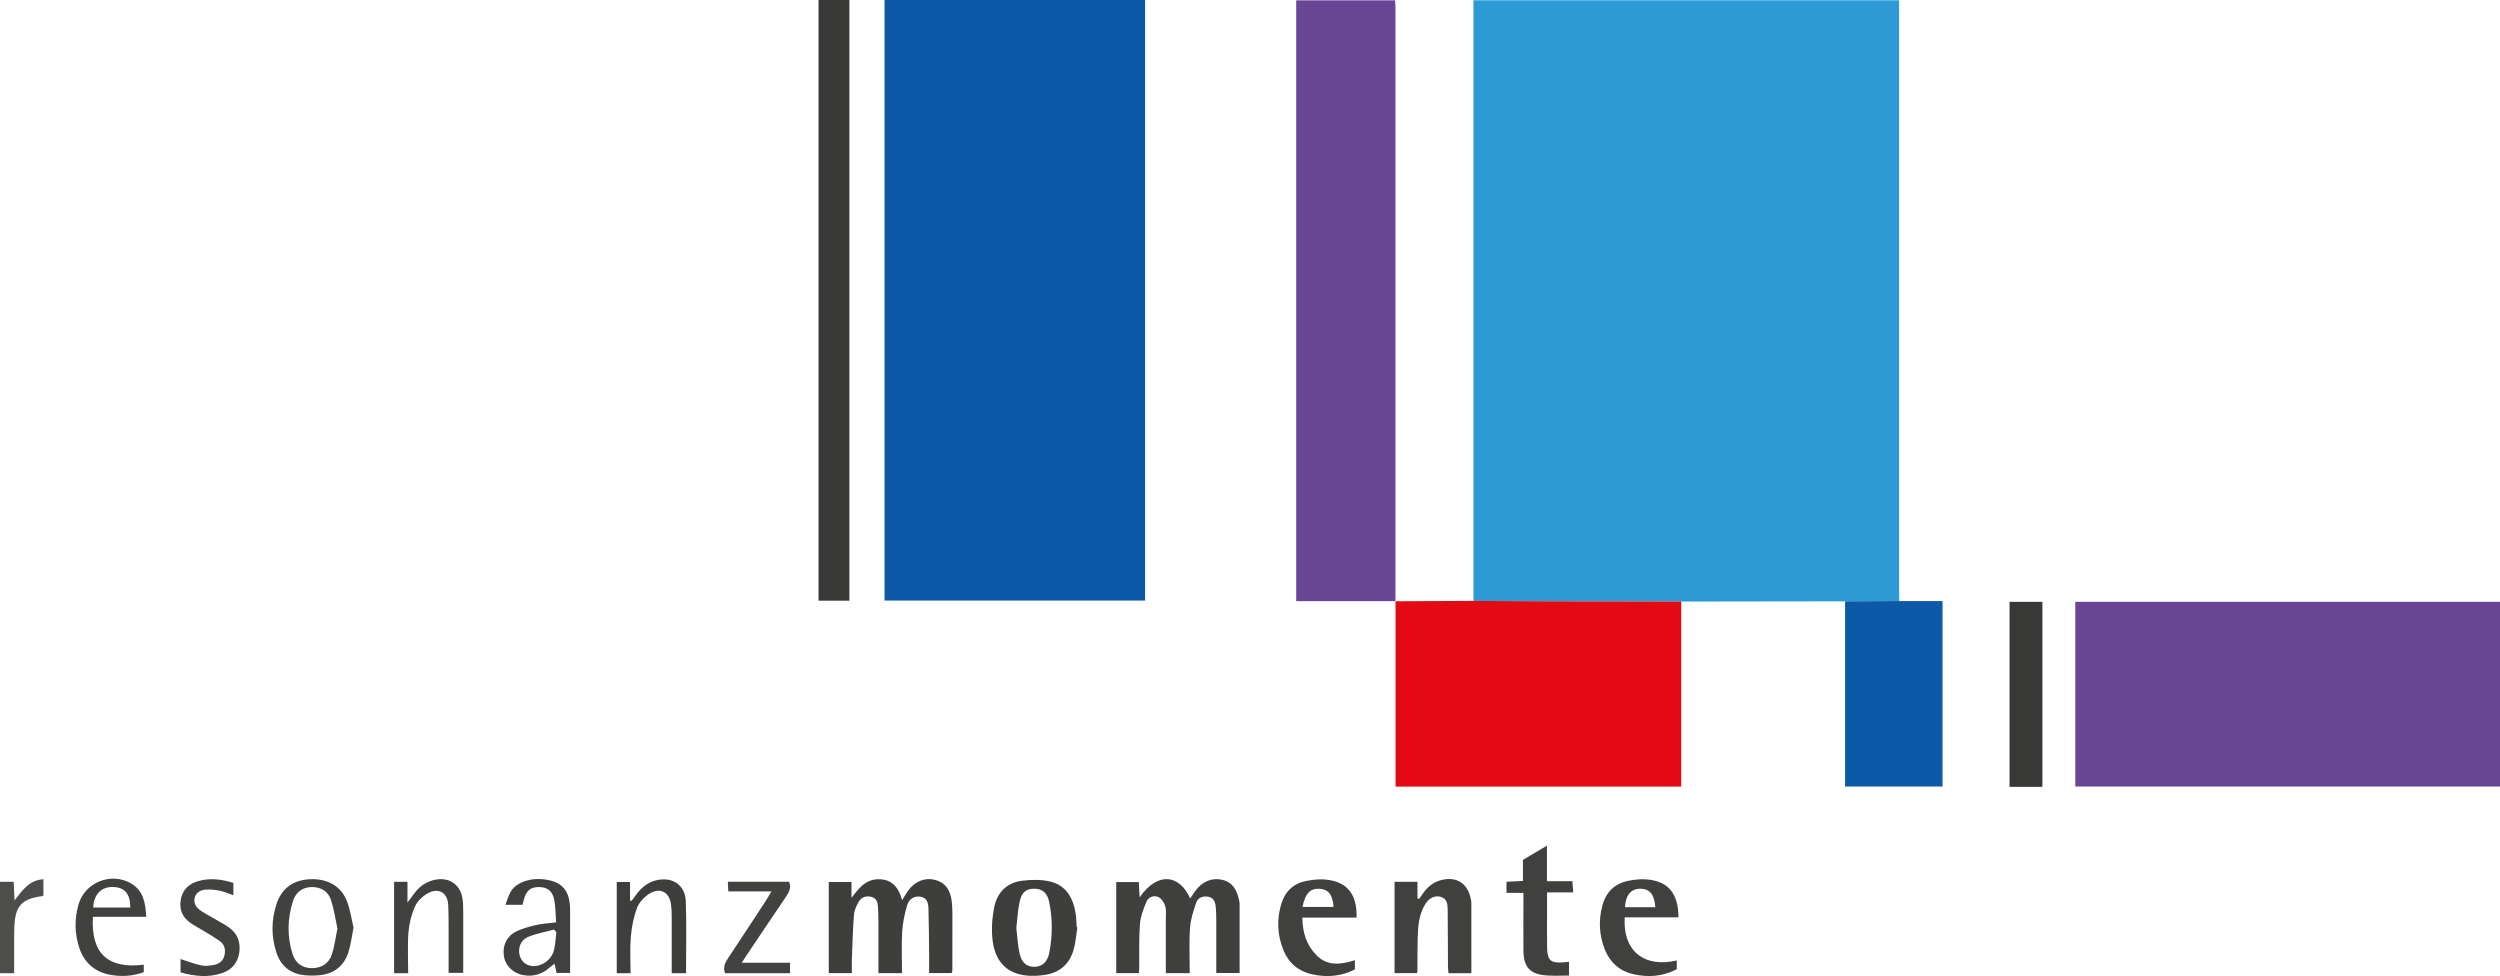
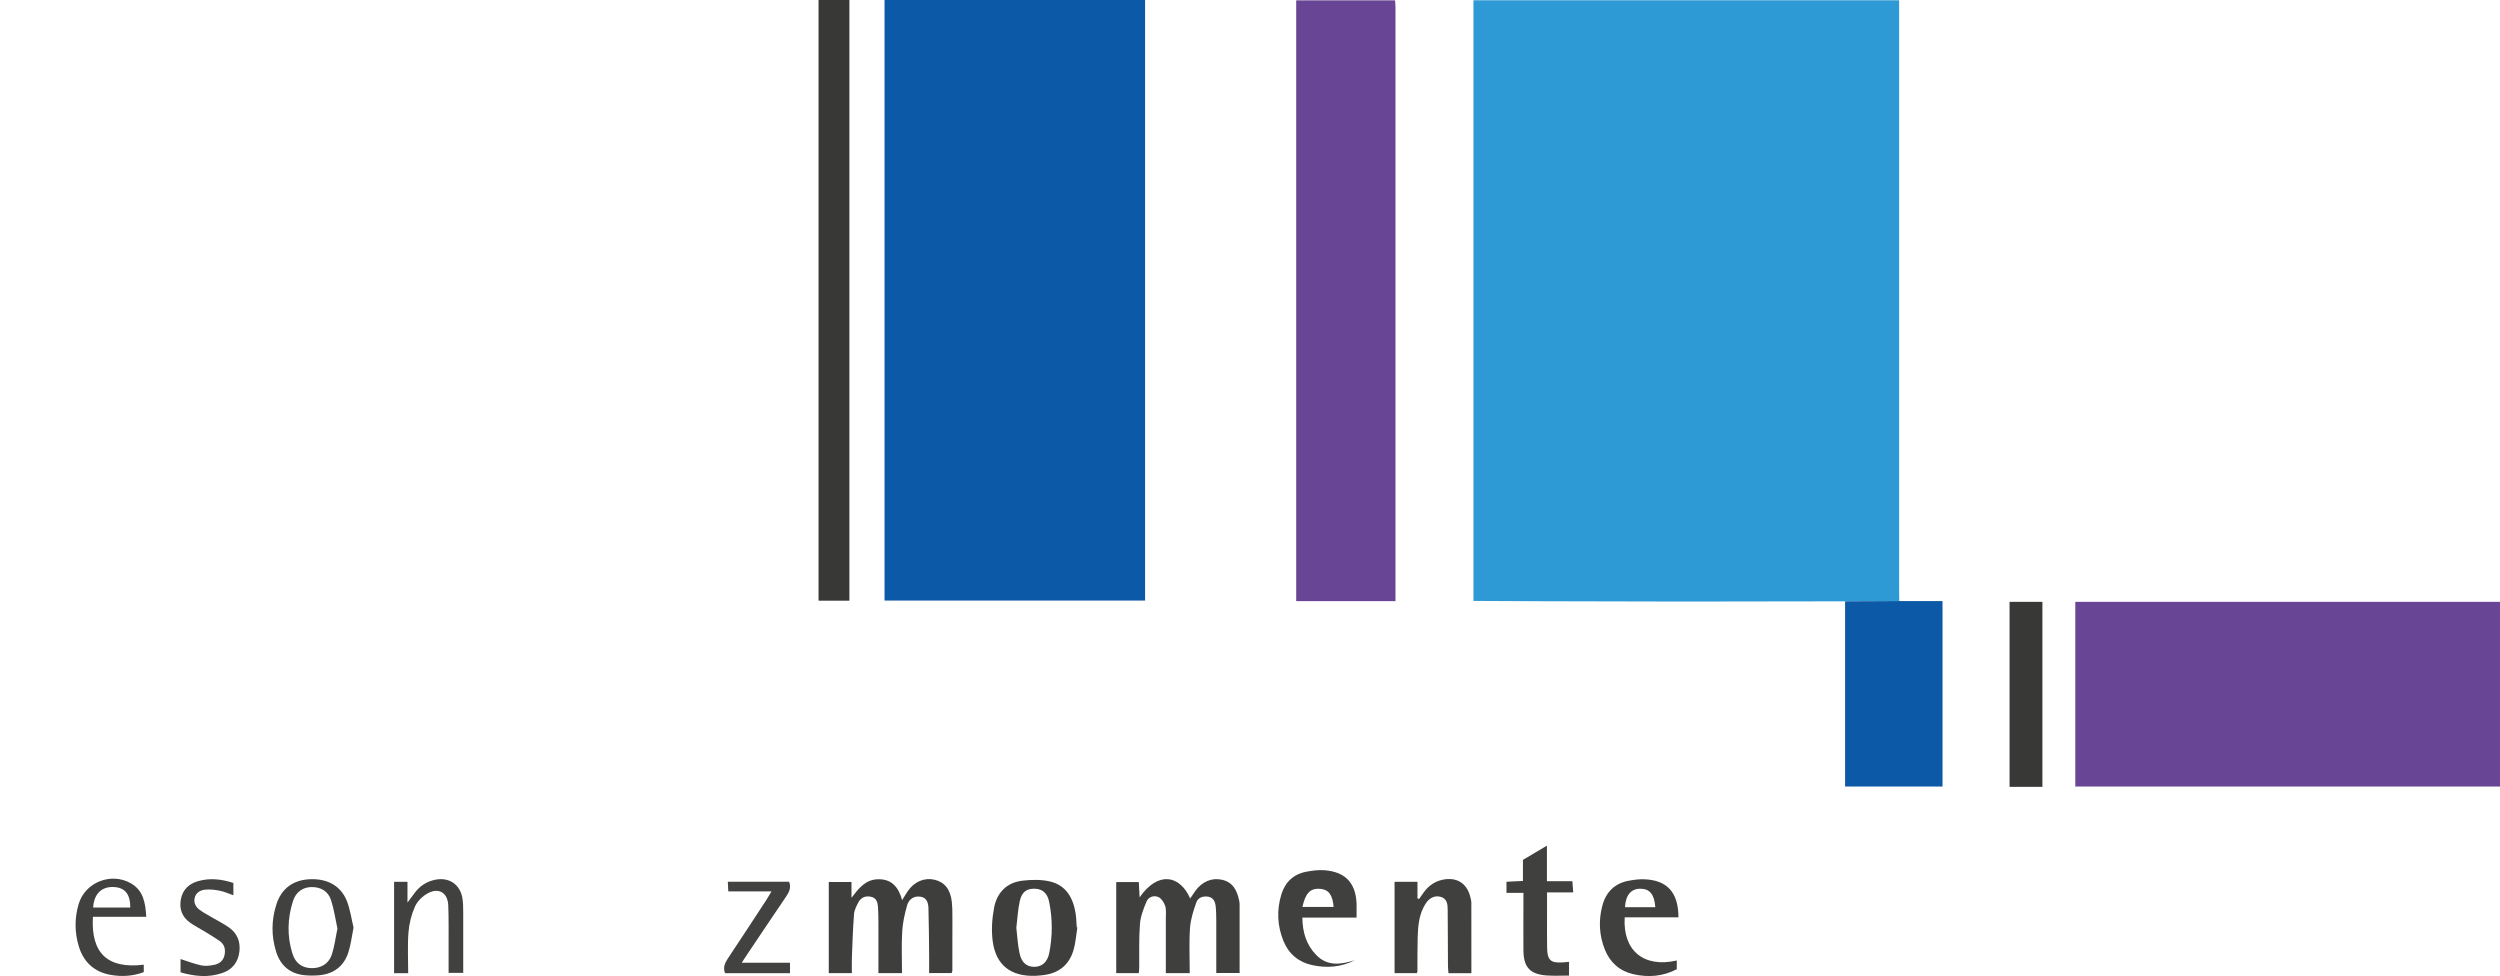
<svg xmlns="http://www.w3.org/2000/svg" id="Ebene_1" data-name="Ebene 1" viewBox="0 0 625.5 244.21">
  <defs>
    <style>
      .cls-1{fill:#40403f}.cls-1,.cls-2,.cls-3,.cls-5,.cls-6,.cls-7,.cls-8{stroke-width:0}.cls-2{fill:#424241}.cls-3{fill:#414140}.cls-5{fill:#0c5aa7}.cls-6{fill:#3e3e3d}.cls-7{fill:#383837}.cls-8{fill:#694595}
    </style>
  </defs>
  <g id="ZSwLyo">
    <path fill="#2d99d5" stroke-width="0" d="M461.63,150.45c-13.66.02-27.32.04-40.98.06-11.61-.03-23.22-.05-34.83-.08-5.72-.02-11.44-.05-17.16-.08V.07h106.5v2.84c0,48.16,0,96.31,0,144.47,0,1,.03,2,.04,3-4.52.02-9.04.05-13.57.07Z" />
    <path d="M221.31,0h65.19v150.26h-65.19V0Z" class="cls-5" />
    <path d="M519.24,196.79v-46.21h106.26v46.21h-106.26Z" class="cls-8" />
    <path d="M349.18,150.41h-24.87V.09h24.73c.04.55.11,1.11.11,1.66,0,49.56,0,99.13,0,148.69l.04-.04Z" class="cls-8" />
-     <path fill="#e30a14" stroke-width="0" d="M368.65,150.35c5.72.03,11.44.06,17.16.08,11.61.03,23.22.05,34.83.08v46.29h-71.47v-46.4l-.04.04c6.51-.03,13.01-.07,19.51-.1Z" />
    <path d="M204.8,0h7.72v150.29h-7.72V0Z" class="cls-7" />
    <path d="M461.63,150.45c4.52-.02,9.04-.05,13.57-.07h10.82v46.41h-24.38v-46.33Z" class="cls-5" />
    <path d="M225.69,243.47h-5.91c0-4.36,0-8.59,0-12.83,0-1.25-.03-2.5-.11-3.75-.07-1.13-.39-2.19-1.66-2.5-1.36-.33-2.53.09-3.21,1.32-.51.93-1.04,1.97-1.12,3-.29,3.64-.4,7.3-.54,10.96-.05,1.23,0,2.47,0,3.81h-5.78v-22.8h5.68v3.95c1.78-2.32,3.46-4.57,6.64-4.64,3.37-.08,5.14,1.92,6.03,5.23.61-.97,1-1.66,1.45-2.31,1.63-2.35,4.17-3.4,6.7-2.79,2.49.6,3.93,2.4,4.28,5.5.13,1.16.15,2.33.15,3.49.01,4.58,0,9.17-.01,13.75,0,.15-.09.31-.18.6h-5.63c0-1.39.01-2.78,0-4.17-.04-4-.05-8-.17-11.99-.04-1.35-.35-2.74-2.09-2.96-1.67-.21-2.84.74-3.25,2.17-.61,2.13-1.1,4.36-1.23,6.57-.2,3.4-.05,6.82-.05,10.39Z" class="cls-6" />
    <path fill="#3f3f3e" stroke-width="0" d="M291.69,243.48c0-4.69,0-9.27,0-13.84,0-1,.14-2.06-.16-2.97-.28-.84-.9-1.84-1.65-2.2-1.12-.54-2.5-.1-3,1.07-.77,1.8-1.51,3.72-1.66,5.64-.29,3.64-.15,7.32-.19,10.98,0,.4-.06.8-.1,1.32h-5.65v-22.79h5.65c.07,1.27.13,2.47.2,3.82,4.64-6.64,10.08-5.57,12.65.29.45-.67.84-1.27,1.26-1.85,1.69-2.38,4.15-3.4,6.69-2.84,2.8.62,3.78,2.73,4.31,5.21.07.32.11.66.11.99,0,5.66,0,11.31,0,17.13h-5.84c0-4.39.01-8.7,0-13.01,0-1.25-.02-2.5-.16-3.74-.13-1.11-.57-2.12-1.87-2.34-1.28-.21-2.52.21-2.94,1.38-.74,2.08-1.45,4.26-1.6,6.44-.26,3.72-.07,7.47-.07,11.31h-5.96Z" />
    <path d="M511.01,196.87h-8.22v-46.29h8.22v46.29Z" class="cls-7" />
    <path d="M354.51,243.48h-5.59v-22.85h5.73v4.15c.14.05.27.09.41.14.4-.57.79-1.16,1.21-1.72,1.18-1.59,2.71-2.68,4.68-3.09,3.5-.74,6.08.86,6.93,4.33.12.48.25.98.25,1.47.02,5.83.01,11.65.01,17.58h-5.73c-.05-.66-.13-1.28-.13-1.91-.03-4.67-.02-9.33-.07-14-.01-1.35-.13-2.74-1.78-3.2-1.42-.39-2.8.23-3.78,1.78-1.57,2.48-1.85,5.31-1.94,8.15-.09,2.91-.05,5.83-.07,8.74,0,.08-.05.16-.13.41Z" class="cls-1" />
    <path d="M269.55,232.06c-.3,1.88-.42,3.81-.95,5.62-1.08,3.72-3.67,5.81-7.52,6.29-.66.08-1.32.15-1.99.18-6.15.22-9.92-2.64-10.72-8.68-.36-2.74-.16-5.67.36-8.4.72-3.74,3.16-6.26,7.07-6.72,2.26-.27,4.68-.32,6.88.19,4.05.94,5.82,4.11,6.44,7.99.18,1.14.19,2.32.28,3.48.05.01.1.02.15.03ZM254.28,232.11c.26,2.18.36,4.35.82,6.44.5,2.34,1.83,3.37,3.71,3.35,1.86-.02,3.25-1.16,3.7-3.41.85-4.28.86-8.6-.02-12.88-.45-2.18-1.69-3.18-3.52-3.25-2.07-.08-3.31.76-3.83,3.12-.48,2.17-.58,4.42-.85,6.64Z" class="cls-6" />
    <path d="M419.53,240.31v2.19c-3.52,1.84-7.21,2.09-10.92,1.23-3.34-.78-5.76-2.87-7.06-6.11-1.44-3.59-1.63-7.29-.65-11,.9-3.42,3.1-5.63,6.66-6.27,1.22-.22,2.47-.4,3.7-.36,5.82.17,8.68,3.24,8.69,9.53h-13.45c-.51,8.35,4.8,12.69,13.03,10.79ZM414.16,226.98c-.24-3.22-1.39-4.59-3.68-4.62-2.37-.03-3.74,1.56-3.91,4.62h7.6Z" class="cls-1" />
-     <path d="M339.41,229.58h-13.56c.04,3.7,1,6.83,3.48,9.37,2.78,2.86,6.13,2.41,9.66,1.29v2.31c-3.44,1.77-7.06,2.02-10.69,1.23-3.35-.73-5.84-2.76-7.16-5.99-1.57-3.82-1.75-7.75-.54-11.7.96-3.13,3.08-5.09,6.3-5.69,1.46-.27,2.98-.47,4.44-.36,5.56.4,8.24,3.51,8.08,9.54ZM325.87,226.91h7.79c-.22-3.03-1.28-4.39-3.41-4.53-2.42-.16-3.62,1.05-4.38,4.53Z" class="cls-1" />
+     <path d="M339.41,229.58h-13.56c.04,3.7,1,6.83,3.48,9.37,2.78,2.86,6.13,2.41,9.66,1.29c-3.44,1.77-7.06,2.02-10.69,1.23-3.35-.73-5.84-2.76-7.16-5.99-1.57-3.82-1.75-7.75-.54-11.7.96-3.13,3.08-5.09,6.3-5.69,1.46-.27,2.98-.47,4.44-.36,5.56.4,8.24,3.51,8.08,9.54ZM325.87,226.91h7.79c-.22-3.03-1.28-4.39-3.41-4.53-2.42-.16-3.62,1.05-4.38,4.53Z" class="cls-1" />
    <path d="M387.02,220.48h6.39c.07.96.13,1.75.21,2.8h-6.55c0,2.2,0,4.16,0,6.13,0,2.58-.03,5.17.02,7.75.06,3.11.89,3.84,3.95,3.63.47-.03.95-.09,1.53-.14v3.44c-1.83,0-3.63.09-5.42-.02-4.32-.27-5.95-2.01-5.99-6.3-.03-3.92,0-7.83,0-11.75,0-.81,0-1.62,0-2.63h-4.24v-2.78c1.33-.06,2.63-.13,4.12-.2v-5.27c1.97-1.17,3.86-2.3,6-3.56v8.9Z" class="cls-1" />
    <path d="M102.13,243.49h-3.53v-22.86h3.35v5.19c.82-1.1,1.28-1.71,1.73-2.32,1.33-1.83,3.1-2.99,5.32-3.41,3.39-.65,6.15,1.23,6.7,4.67.2,1.22.19,2.49.2,3.73.02,4.91,0,9.82,0,14.92h-3.66c0-2.23,0-4.45,0-6.67-.02-3.41.06-6.83-.09-10.24-.14-3.16-2.4-4.51-5.15-2.98-1.3.72-2.59,1.98-3.18,3.31-.89,2-1.45,4.26-1.62,6.45-.26,3.31-.07,6.65-.07,10.21Z" class="cls-3" />
-     <path d="M171.61,243.49h-3.55c0-3.99.01-7.97,0-11.94,0-1.75.06-3.51-.17-5.23-.43-3.23-2.83-4.42-5.56-2.62-1.25.82-2.48,2.15-2.98,3.52-.84,2.3-1.32,4.79-1.52,7.24-.25,2.96-.06,5.95-.06,9.03h-3.46v-22.82h3.32v4.6l.38.14c.41-.56.82-1.12,1.24-1.67,1.23-1.62,2.69-2.9,4.74-3.44,4.05-1.08,7.43,1,7.59,5.15.23,5.97.06,11.95.06,18.04Z" class="cls-6" />
    <path d="M88.46,232.05c-.45,2.25-.68,4.34-1.32,6.29-1.11,3.4-3.62,5.3-7.19,5.66-1.23.12-2.5.12-3.73,0-3.6-.36-5.98-2.33-7.09-5.75-1.29-4-1.25-8.05.04-12.03,1.28-3.96,4.21-6.06,8.41-6.24,4.34-.18,7.72,1.67,9.21,5.46.84,2.13,1.14,4.47,1.66,6.62ZM84.43,232.34c-.51-2.34-.85-4.81-1.61-7.15-.71-2.16-2.48-3.26-4.82-3.25-2.18.02-3.94,1.18-4.68,3.46-1.41,4.37-1.53,8.83-.14,13.24.77,2.43,2.5,3.57,4.84,3.59,2.32.02,4.25-1.12,5-3.4.67-2.02.92-4.18,1.41-6.49Z" class="cls-3" />
-     <path d="M139.14,230.79c-.13-1.89-.13-3.64-.41-5.35-.39-2.41-1.65-3.46-3.8-3.5-2.2-.04-3.31.9-3.91,3.34-.08.32-.16.64-.28,1.1h-4.28c.48-1.21.77-2.42,1.4-3.41,1.67-2.62,6-3.69,9.98-2.63,3.08.83,4.56,2.81,4.77,6.45.07,1.16.03,2.33.03,3.49,0,4.32,0,8.64,0,13.14h-3.39c-.13-.6-.3-1.35-.51-2.32-.68.54-1.18.94-1.68,1.35-1.64,1.32-3.51,1.83-5.59,1.61-2.58-.27-4.7-1.98-5.27-4.26-.66-2.64.3-5.33,2.75-6.63,1.58-.84,3.39-1.3,5.14-1.72,1.52-.36,3.12-.43,5.05-.67ZM139.19,233.25c-.19-.22-.38-.45-.57-.67-2.21.61-4.52.97-6.59,1.89-2.14.95-2.71,3.63-1.59,5.56.99,1.69,3.22,2.2,5.29,1.15,1.49-.75,2.52-1.97,2.9-3.57.33-1.42.39-2.91.57-4.37Z" class="cls-1" />
    <path d="M36.6,229.38h-13.35c-.55,9.13,3.69,13.09,12.72,11.99v1.86c-2.76,1.03-5.56,1.18-8.37.67-3.94-.71-6.59-3.1-7.81-6.88-1.14-3.55-1.17-7.23-.12-10.81,1.61-5.48,8.18-8.06,13.12-5.18,3.03,1.76,3.61,4.76,3.8,8.35ZM23.31,227.06h9.29c0-3.4-1.37-5.02-4.2-5.13-3.01-.12-4.91,1.78-5.09,5.13Z" class="cls-3" />
    <path d="M197.66,240.89v2.61h-16.25c-.57-1.46-.03-2.59.74-3.75,3.18-4.78,6.32-9.58,9.46-14.38.44-.67.84-1.38,1.42-2.35h-10.81c-.04-.88-.08-1.58-.12-2.41h15.33c.57,1.42.06,2.53-.73,3.69-3.28,4.81-6.5,9.66-9.75,14.49-.41.61-.81,1.23-1.38,2.09h12.09Z" class="cls-2" />
    <path d="M58.39,220.9v3.1c-1.23-.43-2.28-.92-3.39-1.14-1.2-.24-2.47-.39-3.68-.27-1.16.12-2.26.7-2.6,2.01-.33,1.29.26,2.31,1.24,3.05.93.69,1.97,1.23,2.97,1.82,1.43.84,2.93,1.59,4.29,2.53,2.1,1.45,2.97,3.54,2.68,6.06-.3,2.65-1.74,4.5-4.23,5.37-3.5,1.23-7,.85-10.5-.15v-3.33c1.81.57,3.49,1.24,5.24,1.6,1.01.21,2.16.06,3.19-.15,1.28-.26,2.27-1.03,2.57-2.41.31-1.42.02-2.69-1.2-3.55-1.22-.86-2.51-1.62-3.79-2.4-1.2-.74-2.48-1.37-3.62-2.19-2.04-1.44-2.77-3.5-2.3-5.91.46-2.34,1.98-3.8,4.23-4.46,2.97-.87,5.9-.54,8.89.43Z" class="cls-2" />
-     <path fill="#4d4d4c" stroke-width="0" d="M3.54,243.49H0v-22.87h3.42c.06,1.36.13,2.74.22,4.66,1.99-2.61,3.72-5.07,7.22-5.3v4.03c-.11.09-.17.18-.24.19-5.23.71-6.82,2.44-7.03,7.74-.08,1.91-.04,3.82-.05,5.73,0,1.89,0,3.79,0,5.81Z" />
  </g>
</svg>